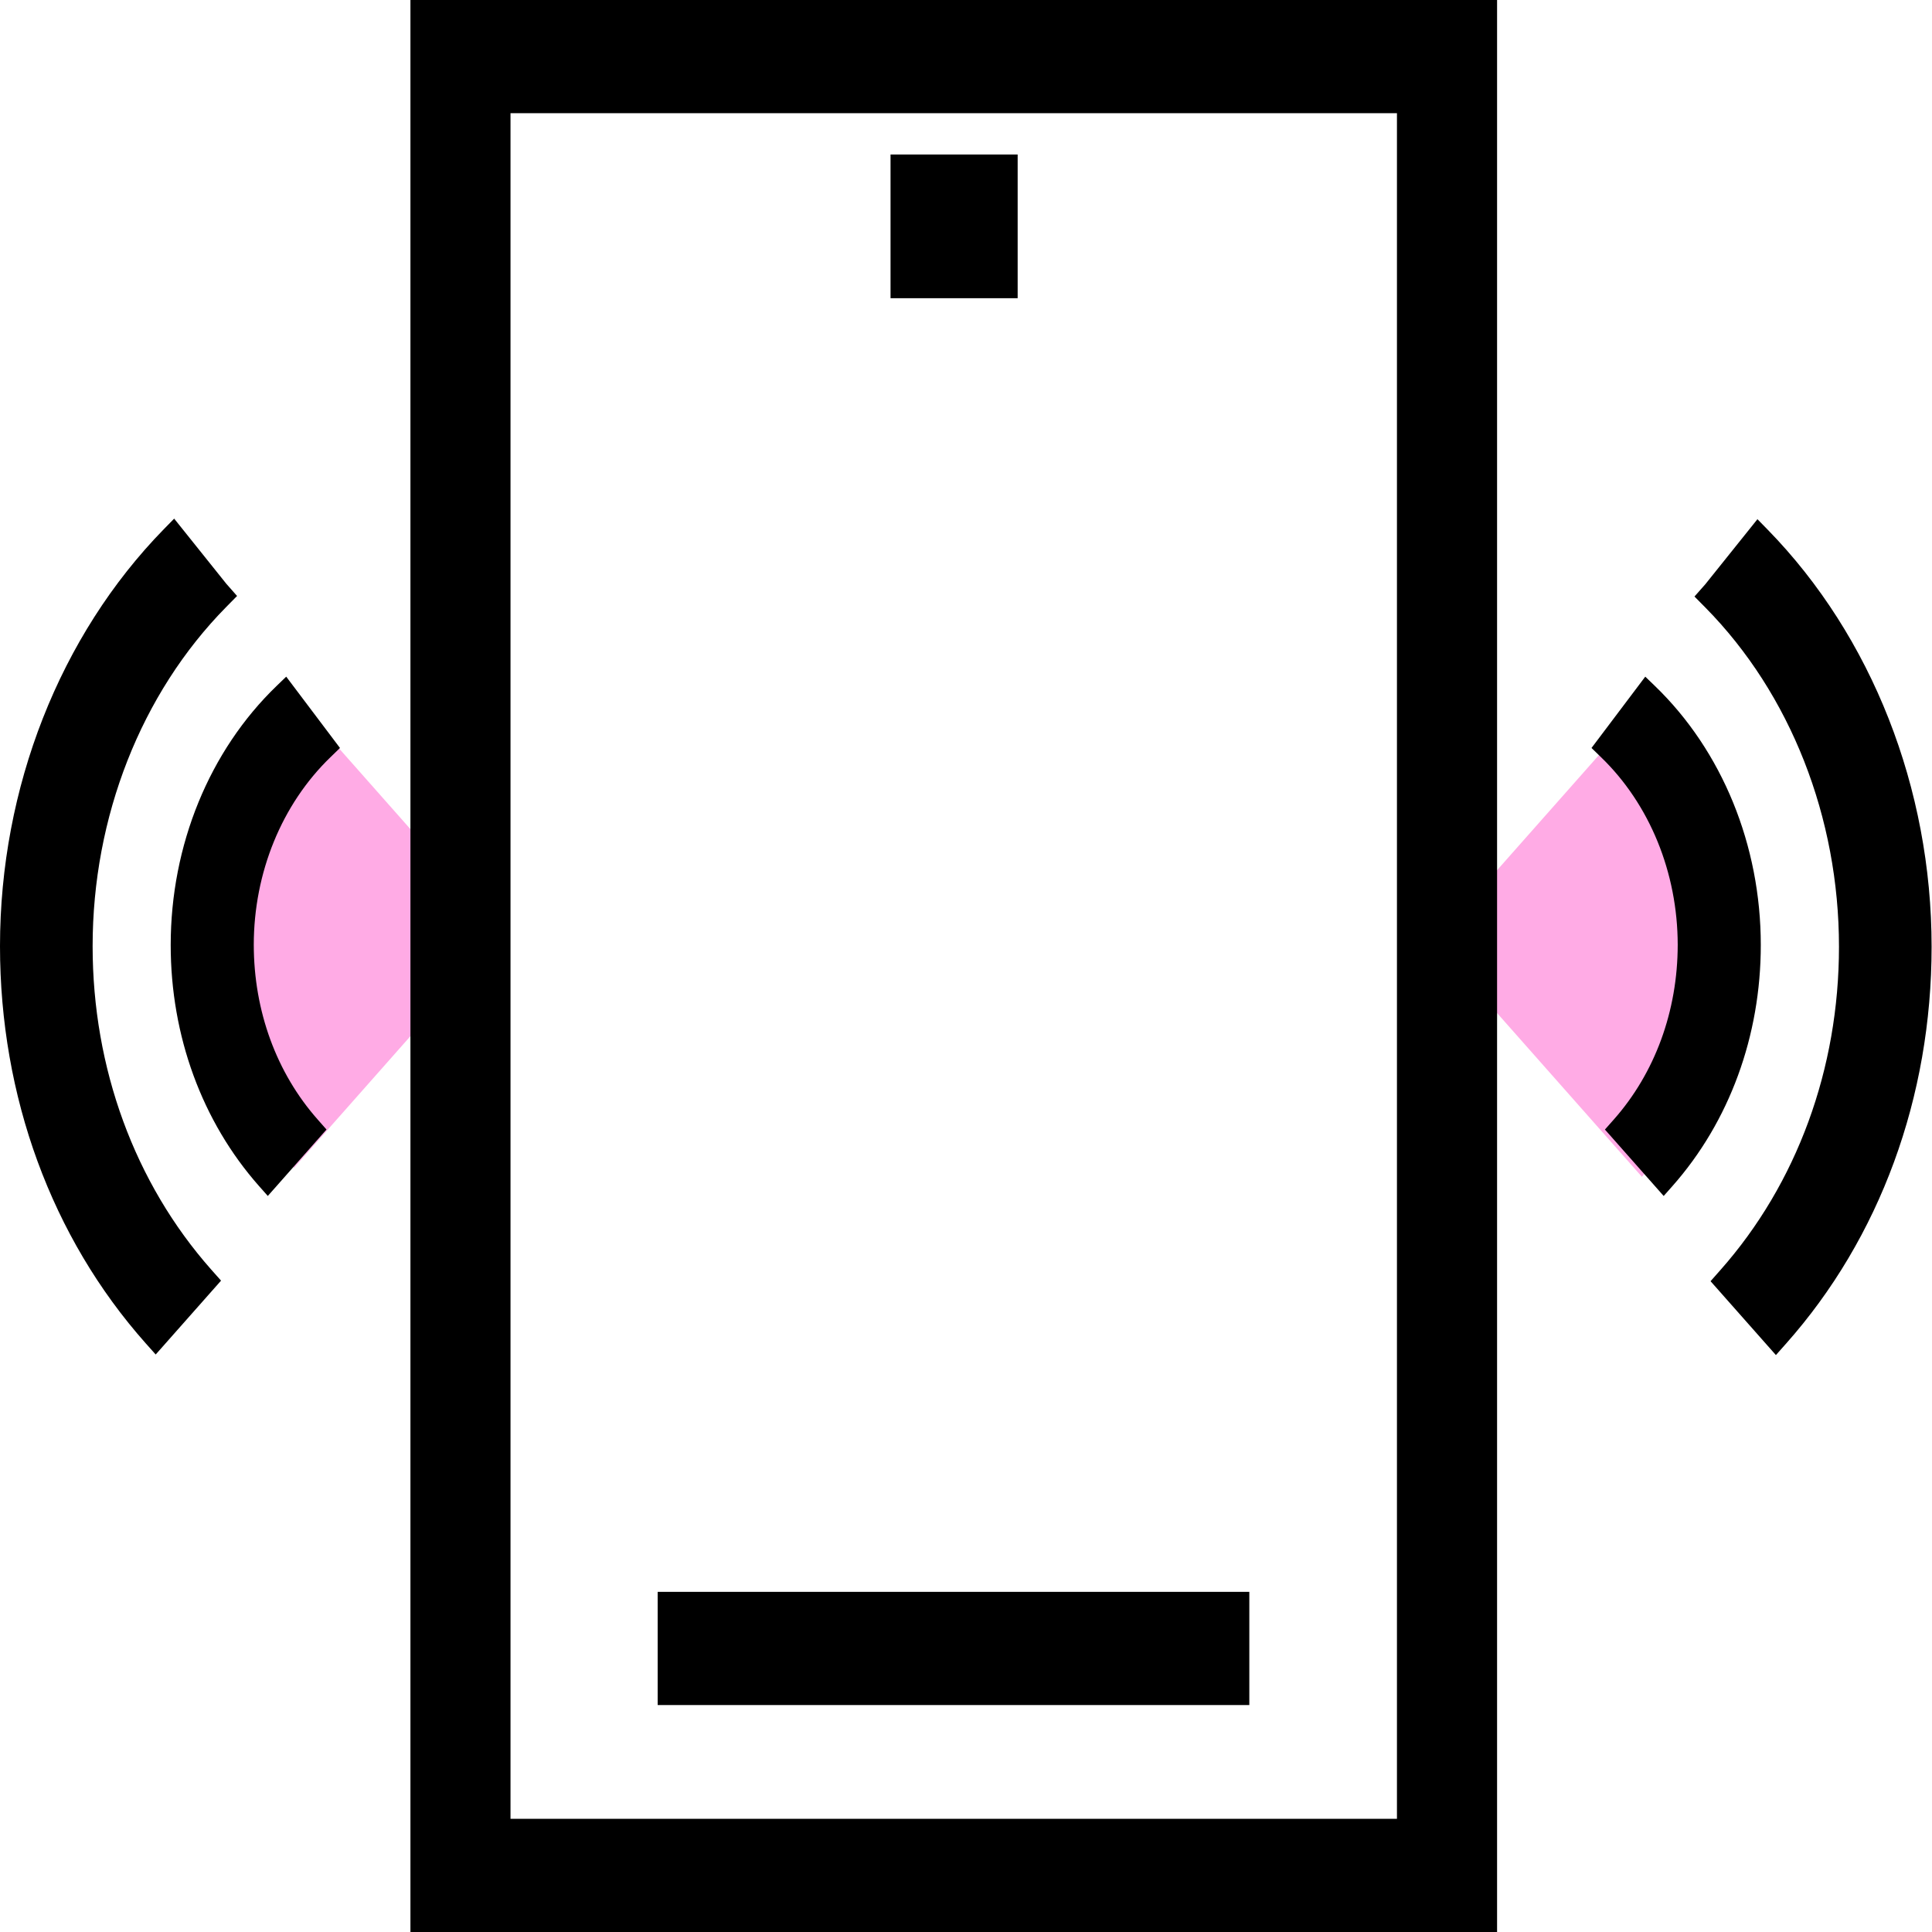
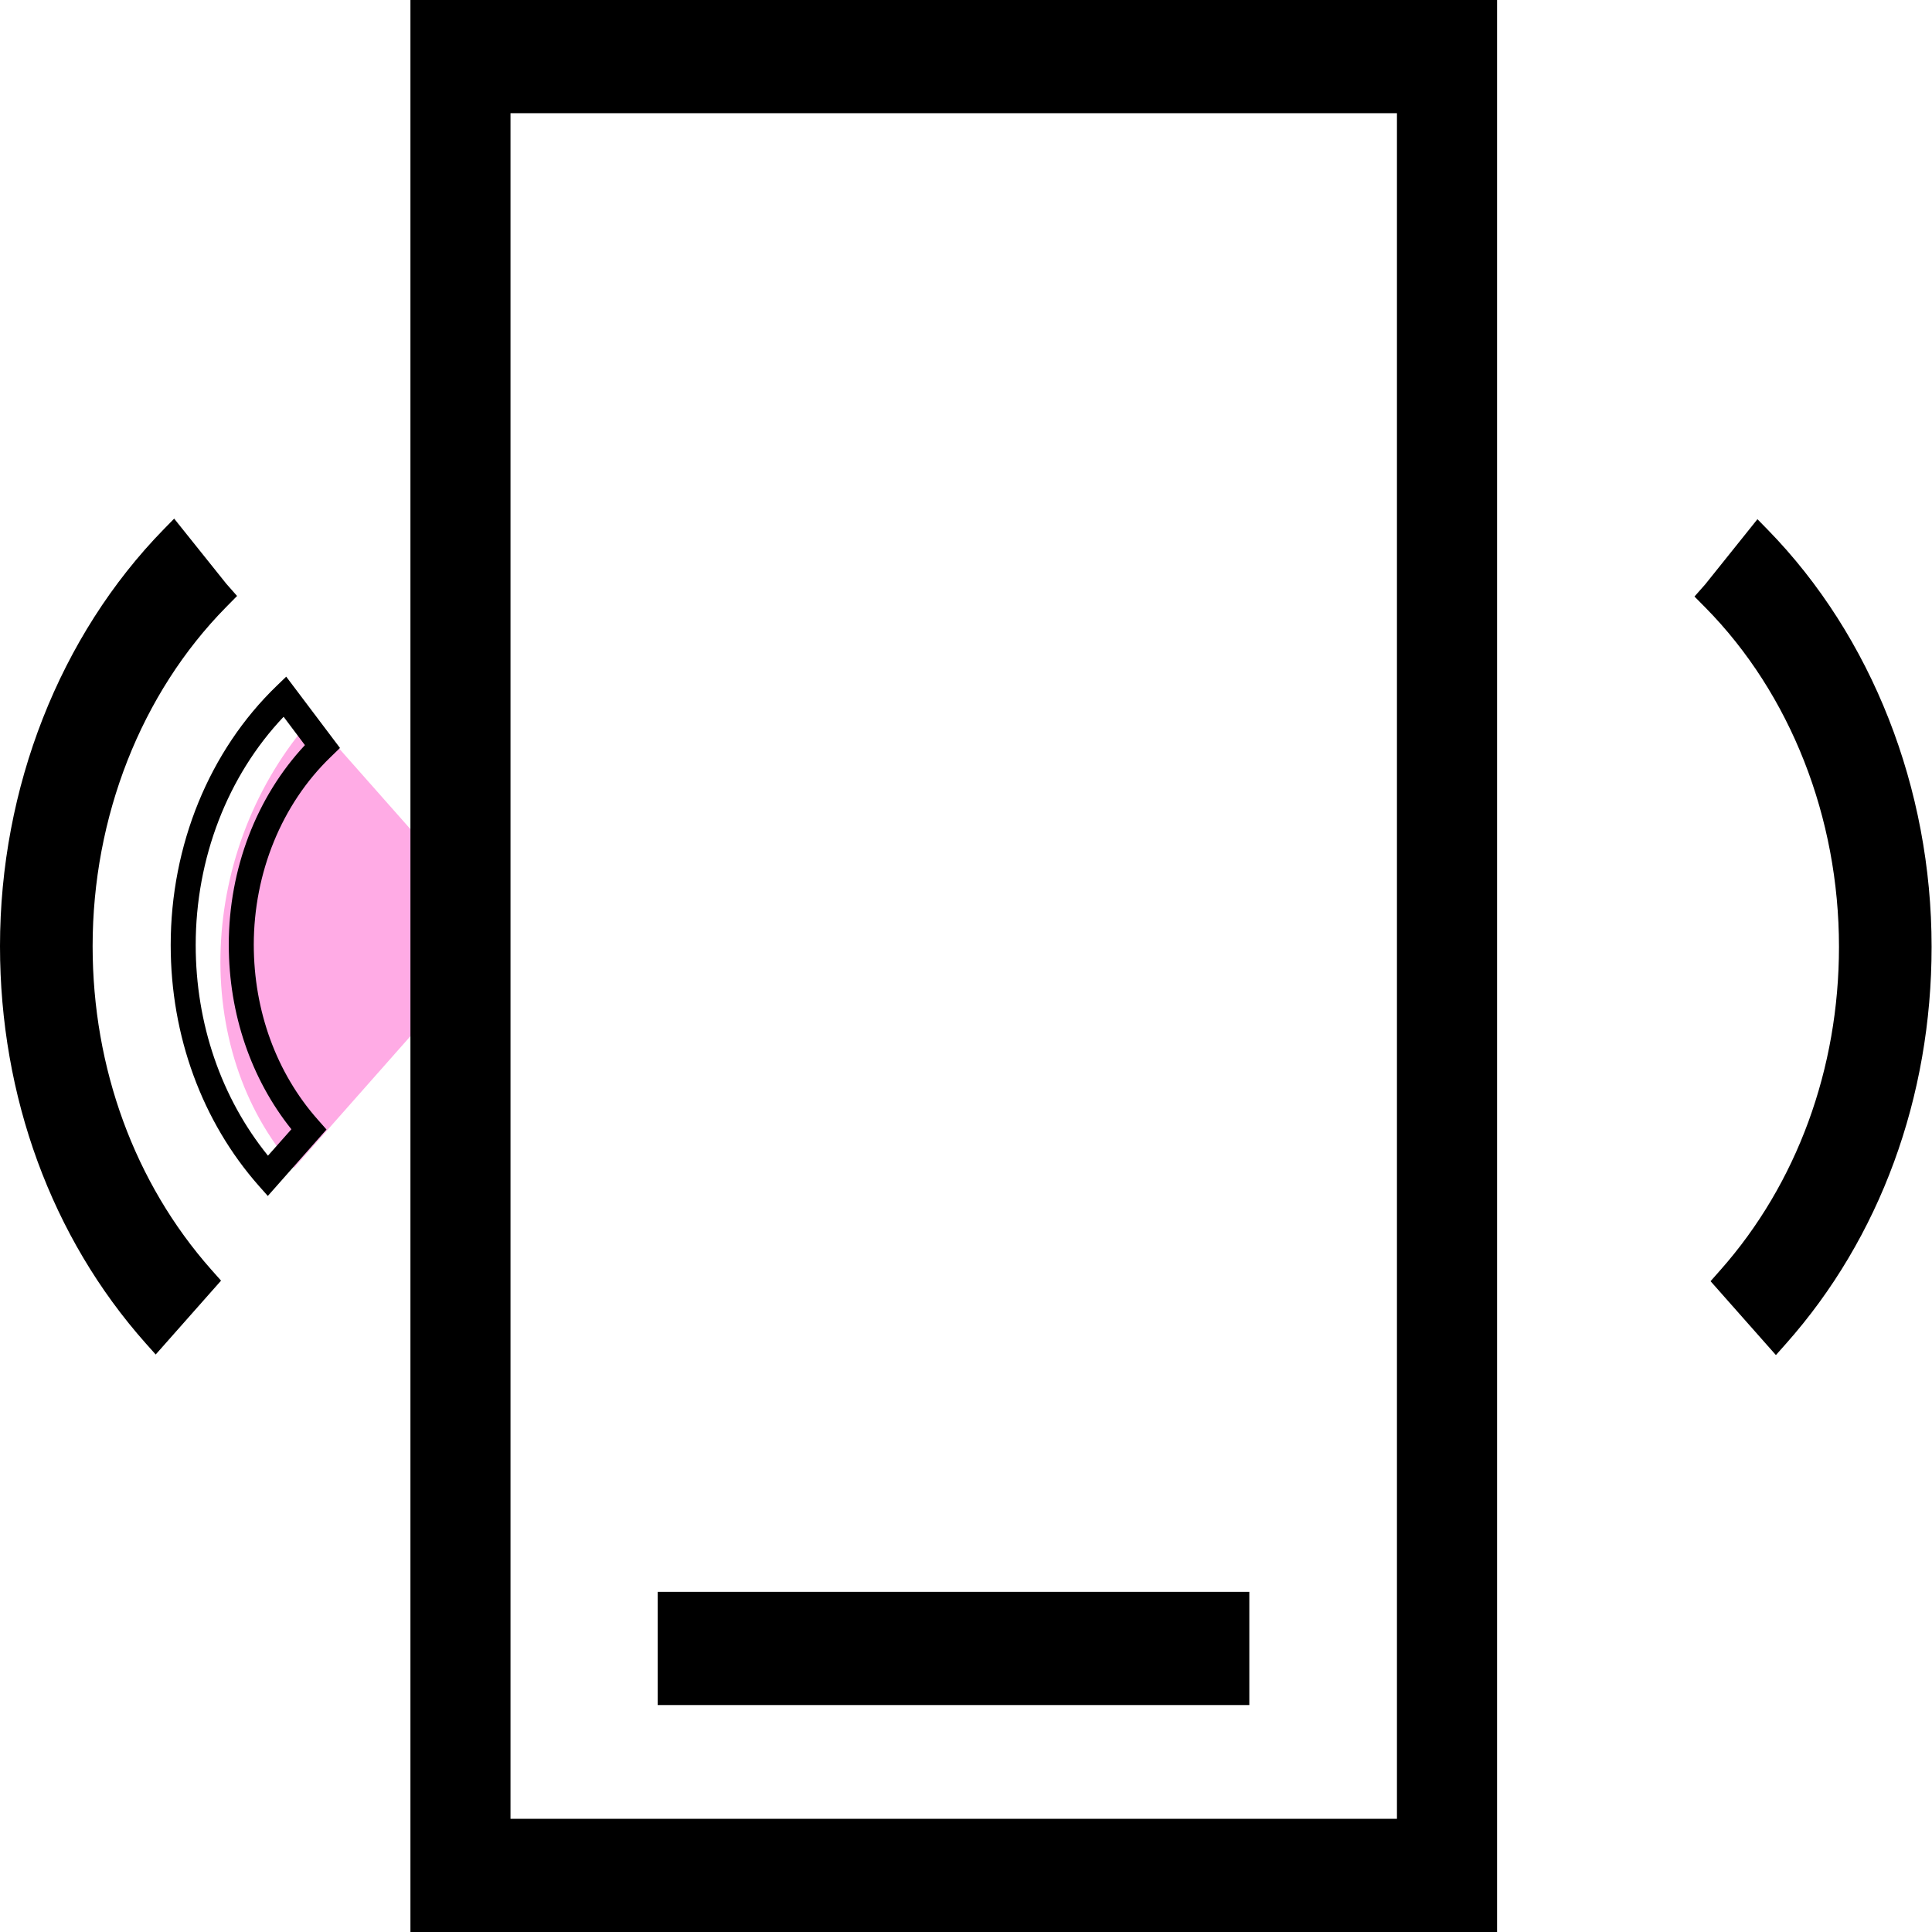
<svg xmlns="http://www.w3.org/2000/svg" width="34" height="34" viewBox="0 0 34 34" fill="none">
  <g id="Layer 1">
    <g id="Group">
-       <path id="Vector" d="M28.89 20.714C30.74 18.623 30.599 15.087 28.573 12.797L25.234 16.571L28.89 20.704V20.714Z" fill="#FFABE5" />
      <path id="Vector_2" d="M5.179 20.556C3.329 18.465 3.47 14.929 5.496 12.639L8.834 16.413L5.179 20.546V20.556Z" fill="#FFABE5" />
      <g id="Group_2">
        <path id="Vector (Stroke)" fill-rule="evenodd" clip-rule="evenodd" d="M7.223 0H26.346V34H7.223V0ZM8.984 1.992V32.008H24.584V1.992H8.984Z" fill="black" />
-         <path id="Vector_3" d="M17.909 2.719H15.672V5.248H17.909V2.719Z" fill="black" />
        <path id="Vector (Stroke)_2" fill-rule="evenodd" clip-rule="evenodd" d="M21.986 30.006H11.574V28.014H21.986V30.006Z" fill="black" />
-         <path id="Vector_4" d="M4.244 16.632C4.244 15.287 4.764 14.012 5.671 13.136L5.011 12.26C3.874 13.355 3.223 14.949 3.223 16.632C3.223 18.165 3.751 19.61 4.711 20.695L5.434 19.878C4.667 19.012 4.244 17.857 4.244 16.622V16.632Z" fill="black" />
        <path id="Vector (Stroke)_3" fill-rule="evenodd" clip-rule="evenodd" d="M5.037 11.908L5.983 13.163L5.816 13.325C4.959 14.153 4.467 15.357 4.466 16.626C4.467 17.794 4.867 18.884 5.591 19.702L5.746 19.878L4.713 21.047L4.557 20.871C3.556 19.738 3.004 18.231 3.004 16.631C3.004 14.875 3.684 13.212 4.869 12.07L5.037 11.908ZM4.026 16.621L4.026 16.631C4.028 17.844 4.418 18.985 5.128 19.873L4.716 20.338C3.894 19.323 3.444 18.016 3.444 16.631C3.444 15.104 4.005 13.654 4.991 12.614L5.366 13.113C4.514 14.025 4.028 15.29 4.026 16.621Z" fill="black" />
        <path id="Vector_5" d="M3.805 10.468L3.047 9.521C1.268 11.344 0.246 13.943 0.246 16.652C0.246 19.221 1.127 21.632 2.739 23.444L3.54 22.538C2.149 20.964 1.382 18.873 1.382 16.652C1.382 14.302 2.263 12.051 3.813 10.477L3.805 10.468Z" fill="black" />
        <path id="Vector (Stroke)_4" fill-rule="evenodd" clip-rule="evenodd" d="M3.065 9.127L3.984 10.275L4.172 10.488L3.979 10.684C2.481 12.205 1.63 14.38 1.63 16.651C1.63 18.798 2.37 20.819 3.715 22.34L3.89 22.537L2.74 23.837L2.565 23.641C0.907 21.776 0 19.295 0 16.651C0 13.864 1.051 11.189 2.882 9.314L3.065 9.127ZM3.467 10.46L3.033 9.918C1.417 11.676 0.493 14.115 0.493 16.651C0.493 19.054 1.286 21.312 2.741 23.047L3.195 22.534C1.866 20.933 1.136 18.853 1.136 16.651C1.136 14.316 1.978 12.075 3.467 10.46Z" fill="black" />
-         <path id="Vector_6" d="M29.747 16.632C29.747 15.287 29.228 14.012 28.32 13.136L28.981 12.26C30.117 13.355 30.769 14.949 30.769 16.632C30.769 18.165 30.241 19.61 29.28 20.695L28.558 19.878C29.325 19.012 29.747 17.857 29.747 16.622V16.632Z" fill="black" />
-         <path id="Vector (Stroke)_5" fill-rule="evenodd" clip-rule="evenodd" d="M28.954 11.908L29.122 12.07C30.307 13.212 30.987 14.875 30.987 16.631C30.987 18.231 30.435 19.738 29.434 20.871L29.278 21.047L28.244 19.878L28.4 19.702C29.124 18.884 29.524 17.794 29.525 16.626C29.523 15.357 29.032 14.153 28.175 13.325L28.008 13.163L28.954 11.908ZM29.965 16.631L29.965 16.621C29.963 15.29 29.477 14.025 28.625 13.113L29 12.614C29.986 13.654 30.547 15.104 30.547 16.631C30.547 18.016 30.097 19.323 29.275 20.338L28.863 19.873C29.573 18.985 29.963 17.844 29.965 16.631Z" fill="black" />
        <path id="Vector_7" d="M30.185 10.477L30.942 9.531C32.721 11.354 33.743 13.953 33.743 16.662C33.743 19.231 32.862 21.641 31.25 23.454L30.449 22.548C31.84 20.974 32.607 18.883 32.607 16.662C32.607 14.312 31.726 12.061 30.176 10.487L30.185 10.477Z" fill="black" />
        <path id="Vector (Stroke)_6" fill-rule="evenodd" clip-rule="evenodd" d="M30.928 9.137L31.111 9.324C32.941 11.199 33.993 13.873 33.993 16.661C33.993 19.305 33.086 21.786 31.427 23.651L31.253 23.847L30.103 22.547L30.277 22.35C31.623 20.829 32.363 18.808 32.363 16.661C32.363 14.39 31.512 12.214 30.014 10.694L29.82 10.498L30.009 10.284L30.928 9.137ZM30.526 10.47C32.015 12.085 32.856 14.326 32.856 16.661C32.856 18.863 32.127 20.943 30.798 22.544L31.251 23.057C32.707 21.321 33.499 19.064 33.499 16.661C33.499 14.124 32.576 11.686 30.96 9.928L30.526 10.47Z" fill="black" />
      </g>
    </g>
  </g>
</svg>